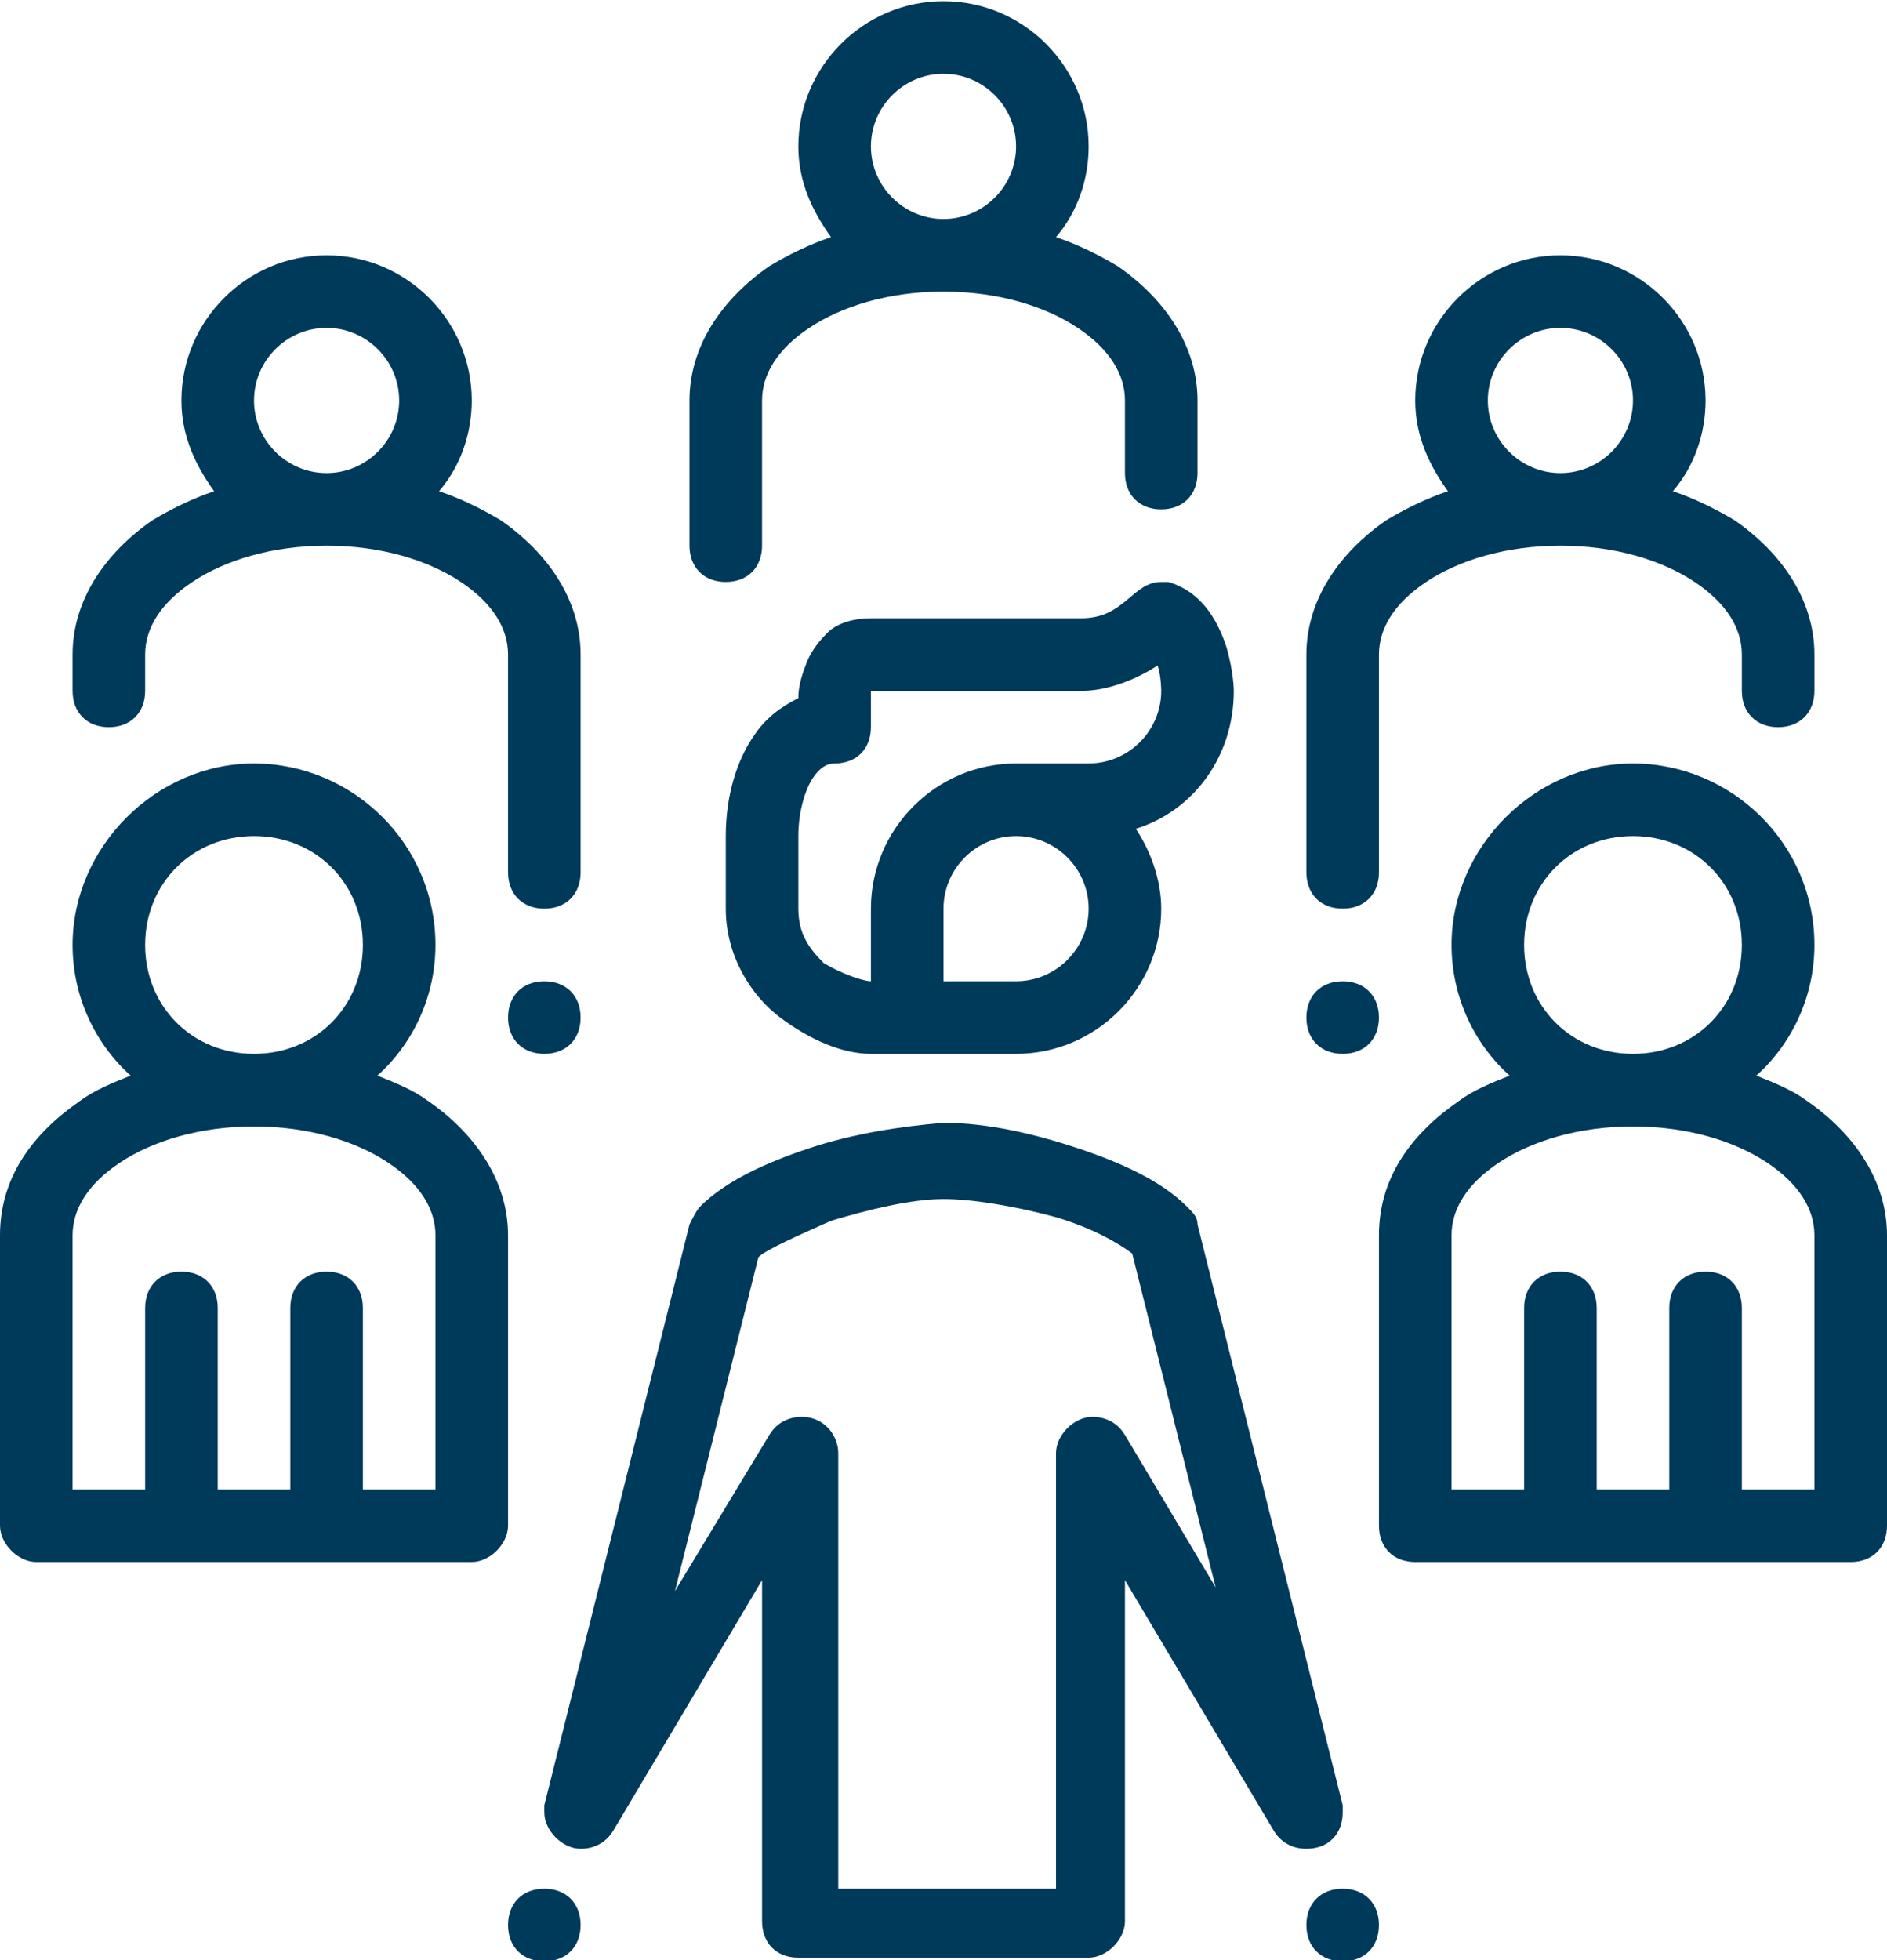
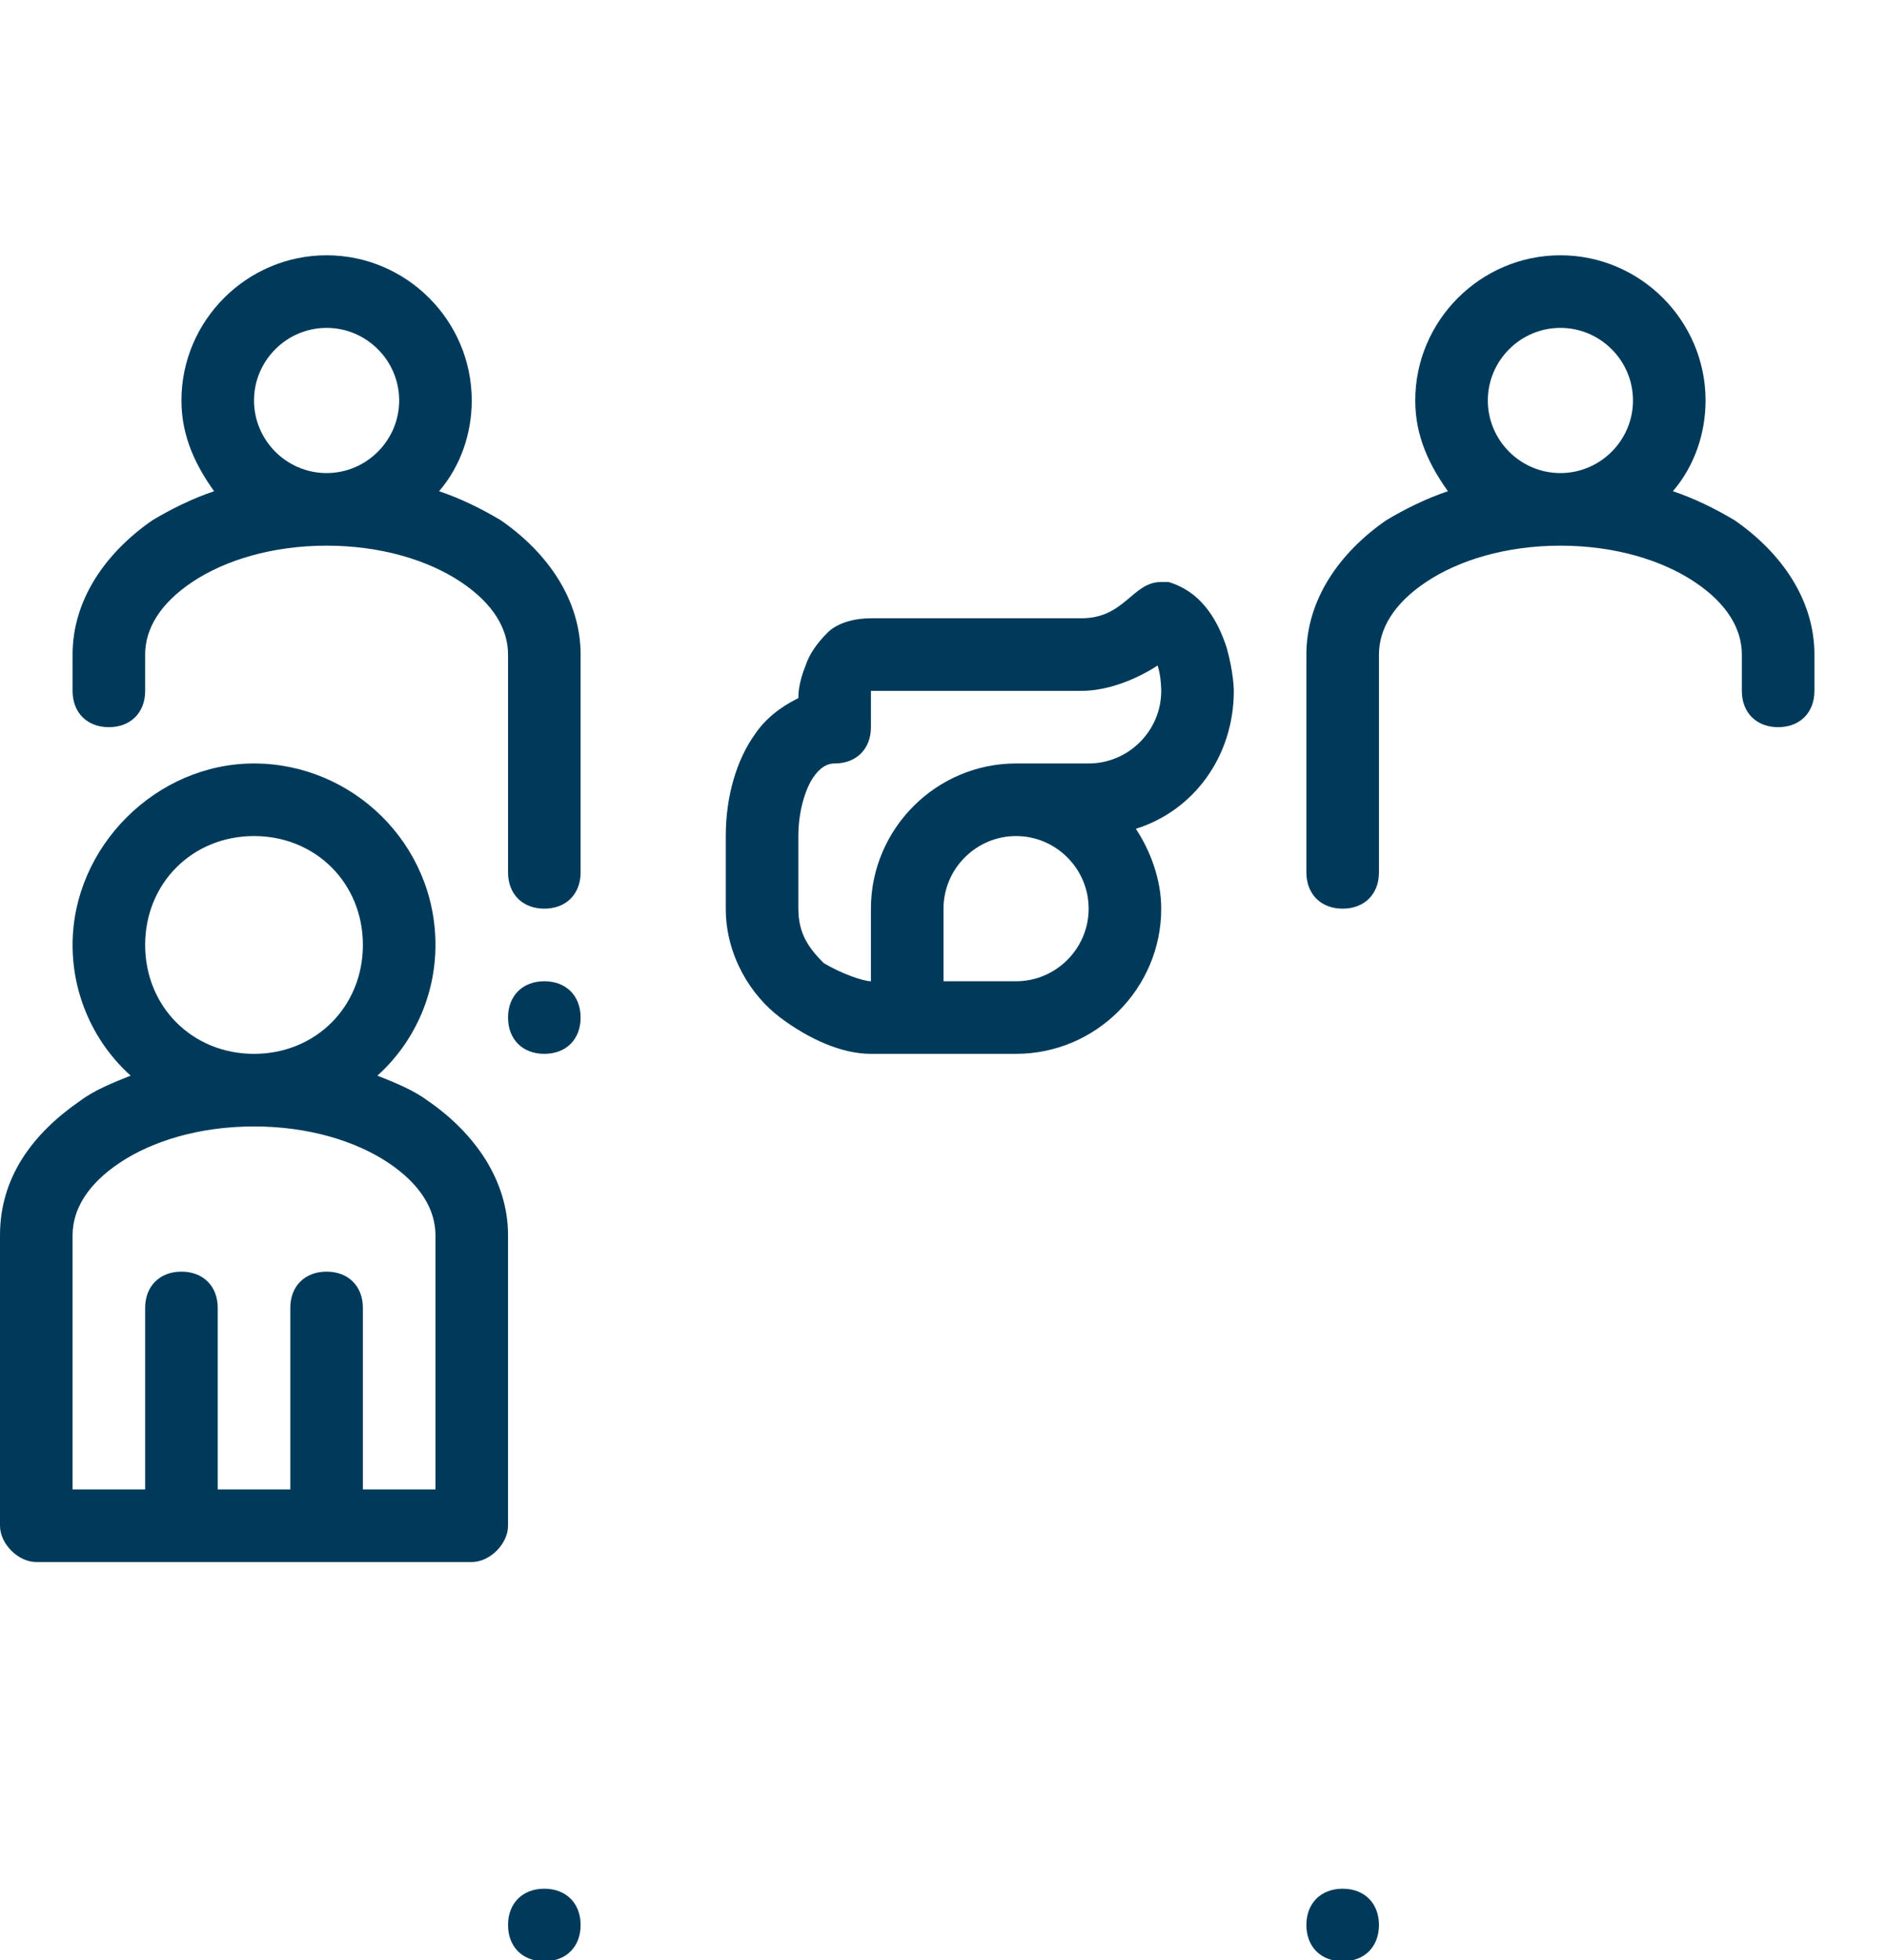
<svg xmlns="http://www.w3.org/2000/svg" version="1.1" x="0px" y="0px" viewBox="0 0 52 54" style="enable-background:new 0 0 52 54;" xml:space="preserve">
  <g transform="translate(0,-280.067)">
-     <path d="M22.3,311.7c-1.2,0.4-2.3,0.9-3,1.6c-0.1,0.1-0.2,0.3-0.3,0.5l-4,16c0,0.1,0,0.2,0,0.2c0,0.5,0.5,1,1,1 c0.1,0,0.6,0,0.9-0.5l4.1-6.9c0,3.1,0,6.3,0,9.4c0,0.6,0.4,1,1,1h8c0.5,0,1-0.5,1-1c0-3.1,0-6.3,0-9.4l4.1,6.9 c0.3,0.5,0.8,0.5,0.9,0.5c0.6,0,1-0.4,1-1c0,0,0-0.1,0-0.2l-4-16c0-0.2-0.1-0.3-0.3-0.5c-0.7-0.7-1.8-1.2-3-1.6 c-1.2-0.4-2.5-0.7-3.7-0.7C24.8,311.1,23.5,311.3,22.3,311.7L22.3,311.7z M29.1,313.6c1,0.3,1.7,0.7,2.1,1l2.3,9.2l-2.5-4.2 c-0.3-0.5-0.8-0.5-0.9-0.5c-0.5,0-1,0.5-1,1c0,4,0,8,0,12h-6c0-4,0-8,0-12c0-0.5-0.4-1-1-1c-0.1,0-0.6,0-0.9,0.5l-2.6,4.3l2.3-9.2 c0.2-0.2,1.1-0.6,2-1c1-0.3,2.2-0.6,3.1-0.6C26.8,313.1,28,313.3,29.1,313.6L29.1,313.6z" fill="#003a5b" />
    <path d="M32,296.1c-0.8,0-1,1-2.2,1H24c-0.4,0-0.9,0.1-1.2,0.4c-0.3,0.3-0.5,0.6-0.6,0.9c-0.2,0.5-0.2,0.8-0.2,0.9 c-0.2,0.1-0.8,0.4-1.2,1c-0.5,0.7-0.8,1.7-0.8,2.8v2c0,1.3,0.7,2.4,1.5,3c0.8,0.6,1.7,1,2.5,1h1h3c2.2,0,4-1.8,4-4 c0-0.8-0.3-1.6-0.7-2.2c1.6-0.5,2.7-2,2.7-3.8c0,0,0-0.5-0.2-1.2c-0.2-0.6-0.6-1.5-1.6-1.8C32.2,296.1,32.1,296.1,32,296.1 L32,296.1z M31.9,298.4c0.1,0.3,0.1,0.7,0.1,0.7c0,1.1-0.9,2-2,2h-2c-2.2,0-4,1.8-4,4v2c-0.2,0-0.8-0.2-1.3-0.5 c-0.4-0.4-0.7-0.8-0.7-1.5v-2c0-0.7,0.2-1.3,0.4-1.6c0.2-0.3,0.4-0.4,0.6-0.4c0.6,0,1-0.4,1-1v-1h5.8 C30.9,299.1,31.9,298.4,31.9,298.4z M28,303.1c1.1,0,2,0.9,2,2c0,1.1-0.9,2-2,2h-2v-2C26,304,26.9,303.1,28,303.1z" fill="#003a5b" />
    <path d="M7,301.1c-2.7,0-5,2.3-5,5c0,1.4,0.6,2.7,1.6,3.6c-0.5,0.2-1,0.4-1.4,0.7c-1.3,0.9-2.2,2.1-2.2,3.7v8 c0,0.5,0.5,1,1,1h12c0.5,0,1-0.5,1-1v-8c0-1.5-0.9-2.8-2.2-3.7c-0.4-0.3-0.9-0.5-1.4-0.7c1-0.9,1.6-2.2,1.6-3.6 C12,303.3,9.7,301.1,7,301.1z M7,303.1c1.7,0,3,1.3,3,3c0,1.7-1.3,3-3,3c-1.7,0-3-1.3-3-3C4,304.4,5.3,303.1,7,303.1z M7,311.1 c1.5,0,2.8,0.4,3.7,1c0.9,0.6,1.3,1.3,1.3,2v7h-2v-5c0-0.6-0.4-1-1-1c-0.6,0-1,0.4-1,1v5H6v-5c0-0.6-0.4-1-1-1c-0.6,0-1,0.4-1,1v5 H2v-7c0-0.7,0.4-1.4,1.3-2C4.2,311.5,5.5,311.1,7,311.1z" fill="#003a5b" />
-     <path d="M45,301.1c-2.7,0-5,2.3-5,5c0,1.4,0.6,2.7,1.6,3.6c-0.5,0.2-1,0.4-1.4,0.7c-1.3,0.9-2.2,2.1-2.2,3.7v8 c0,0.6,0.4,1,1,1h12c0.6,0,1-0.4,1-1v-8c0-1.5-0.9-2.8-2.2-3.7c-0.4-0.3-0.9-0.5-1.4-0.7c1-0.9,1.6-2.2,1.6-3.6 C50,303.3,47.7,301.1,45,301.1z M45,303.1c1.7,0,3,1.3,3,3c0,1.7-1.3,3-3,3c-1.7,0-3-1.3-3-3C42,304.4,43.3,303.1,45,303.1z M45,311.1c1.5,0,2.8,0.4,3.7,1c0.9,0.6,1.3,1.3,1.3,2v7h-2v-5c0-0.6-0.4-1-1-1c-0.6,0-1,0.4-1,1v5h-2v-5c0-0.6-0.4-1-1-1 c-0.6,0-1,0.4-1,1v5h-2v-7c0-0.7,0.4-1.4,1.3-2C42.2,311.5,43.5,311.1,45,311.1z" fill="#003a5b" />
-     <path d="M26,280.1c-2.2,0-4,1.8-4,4c0,1,0.4,1.8,0.9,2.5c-0.6,0.2-1.2,0.5-1.7,0.8c-1.3,0.9-2.2,2.2-2.2,3.7v4 c0,0.6,0.4,1,1,1c0.6,0,1-0.4,1-1v-4c0-0.7,0.4-1.4,1.3-2c0.9-0.6,2.2-1,3.7-1c1.5,0,2.8,0.4,3.7,1c0.9,0.6,1.3,1.3,1.3,2v2 c0,0.6,0.4,1,1,1c0.6,0,1-0.4,1-1v-2c0-1.5-0.9-2.8-2.2-3.7c-0.5-0.3-1.1-0.6-1.7-0.8c0.6-0.7,0.9-1.6,0.9-2.5 C30,281.9,28.2,280.1,26,280.1z M26,282.1c1.1,0,2,0.9,2,2s-0.9,2-2,2c-1.1,0-2-0.9-2-2C24,283,24.9,282.1,26,282.1z" fill="#003a5b" />
    <path d="M9,287.1c-2.2,0-4,1.8-4,4c0,1,0.4,1.8,0.9,2.5c-0.6,0.2-1.2,0.5-1.7,0.8c-1.3,0.9-2.2,2.2-2.2,3.7v1 c0,0.6,0.4,1,1,1s1-0.4,1-1v-1c0-0.7,0.4-1.4,1.3-2s2.2-1,3.7-1c1.5,0,2.8,0.4,3.7,1c0.9,0.6,1.3,1.3,1.3,2v6c0,0.6,0.4,1,1,1 c0,0,0,0,0,0c0.6,0,1-0.4,1-1l0,0v-6c0-1.5-0.9-2.8-2.2-3.7c-0.5-0.3-1.1-0.6-1.7-0.8c0.6-0.7,0.9-1.6,0.9-2.5 C13,288.9,11.2,287.1,9,287.1z M9,289.1c1.1,0,2,0.9,2,2s-0.9,2-2,2c-1.1,0-2-0.9-2-2S7.9,289.1,9,289.1z" fill="#003a5b" />
    <path d="M43,287.1c-2.2,0-4,1.8-4,4c0,1,0.4,1.8,0.9,2.5c-0.6,0.2-1.2,0.5-1.7,0.8c-1.3,0.9-2.2,2.2-2.2,3.7v6 c0,0.6,0.4,1,1,1c0,0,0,0,0,0c0.6,0,1-0.4,1-1l0,0v-6c0-0.7,0.4-1.4,1.3-2c0.9-0.6,2.2-1,3.7-1c1.5,0,2.8,0.4,3.7,1 c0.9,0.6,1.3,1.3,1.3,2v1c0,0.6,0.4,1,1,1c0.6,0,1-0.4,1-1v-1c0-1.5-0.9-2.8-2.2-3.7c-0.5-0.3-1.1-0.6-1.7-0.8 c0.6-0.7,0.9-1.6,0.9-2.5C47,288.9,45.2,287.1,43,287.1L43,287.1z M43,289.1c1.1,0,2,0.9,2,2s-0.9,2-2,2c-1.1,0-2-0.9-2-2 S41.9,289.1,43,289.1z" fill="#003a5b" />
    <path d="M16,308.1c0,0.6-0.4,1-1,1c0,0,0,0,0,0c-0.6,0-1-0.4-1-1l0,0c0-0.6,0.4-1,1-1h0 C15.6,307.1,16,307.5,16,308.1L16,308.1z" fill="#003a5b" />
-     <path d="M38,308.1c0,0.6-0.4,1-1,1l0,0c-0.6,0-1-0.4-1-1l0,0c0-0.6,0.4-1,1-1l0,0C37.6,307.1,38,307.5,38,308.1 L38,308.1z" fill="#003a5b" />
    <path d="M16,333.1c0,0.6-0.4,1-1,1c0,0,0,0,0,0c-0.6,0-1-0.4-1-1l0,0c0-0.6,0.4-1,1-1c0,0,0,0,0,0 C15.6,332.1,16,332.5,16,333.1C16,333.1,16,333.1,16,333.1z" fill="#003a5b" />
    <path d="M38,333.1c0,0.6-0.4,1-1,1l0,0c-0.6,0-1-0.4-1-1l0,0c0-0.6,0.4-1,1-1c0,0,0,0,0,0 C37.6,332.1,38,332.5,38,333.1L38,333.1z" fill="#003a5b" />
  </g>
</svg>